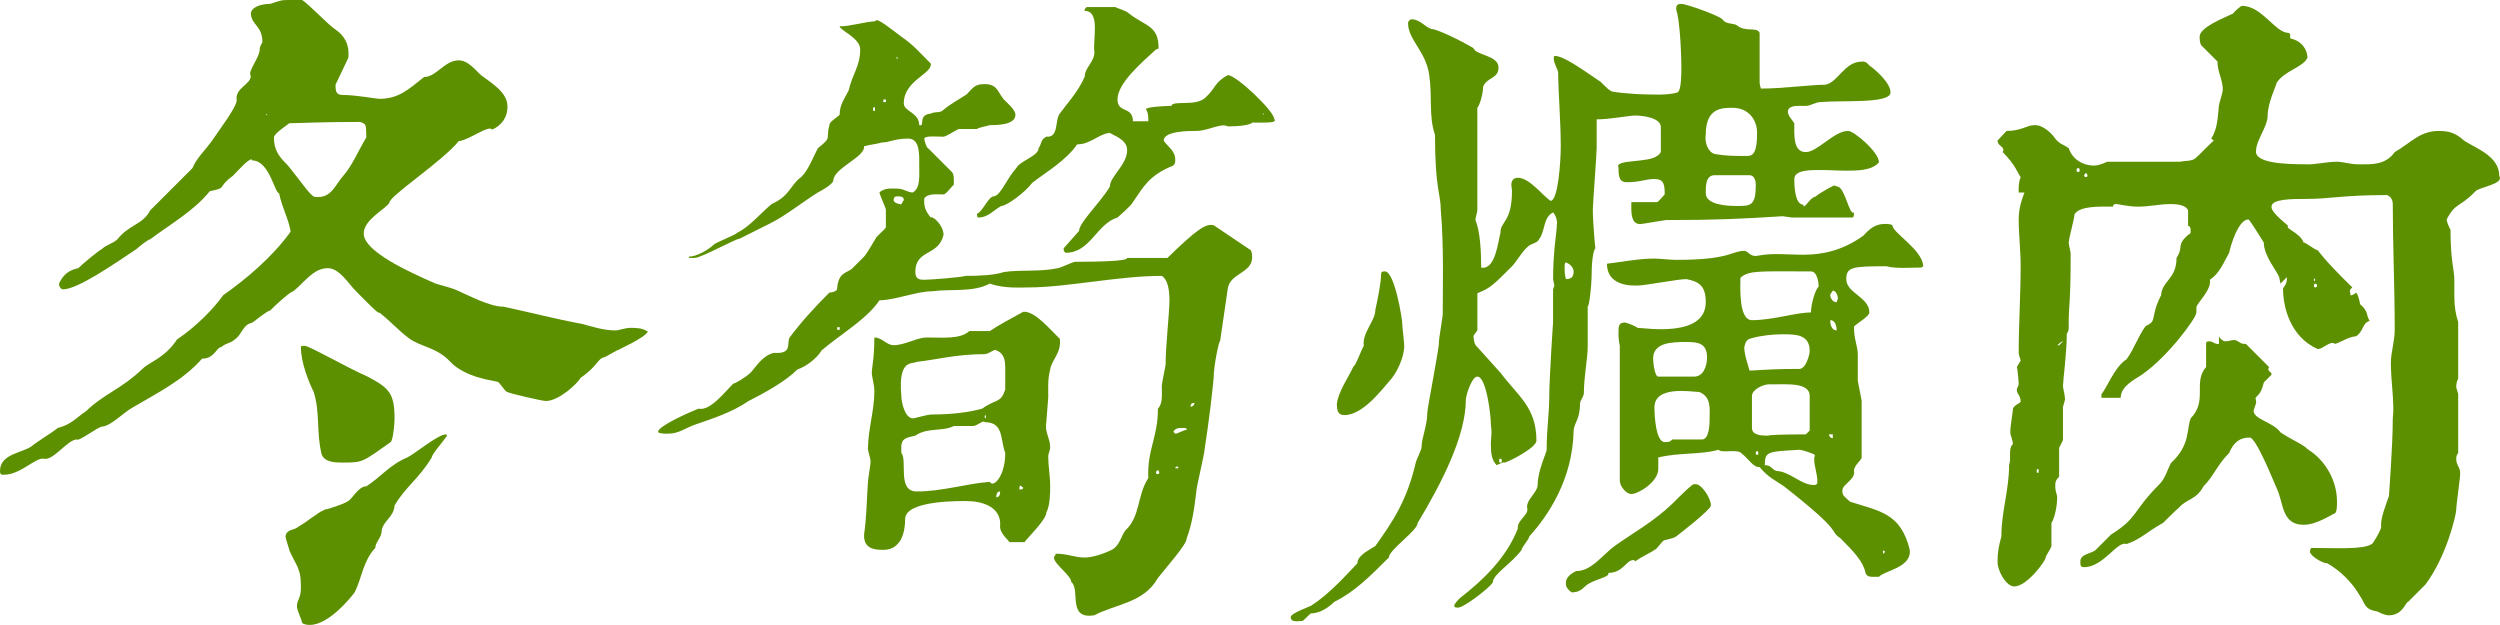
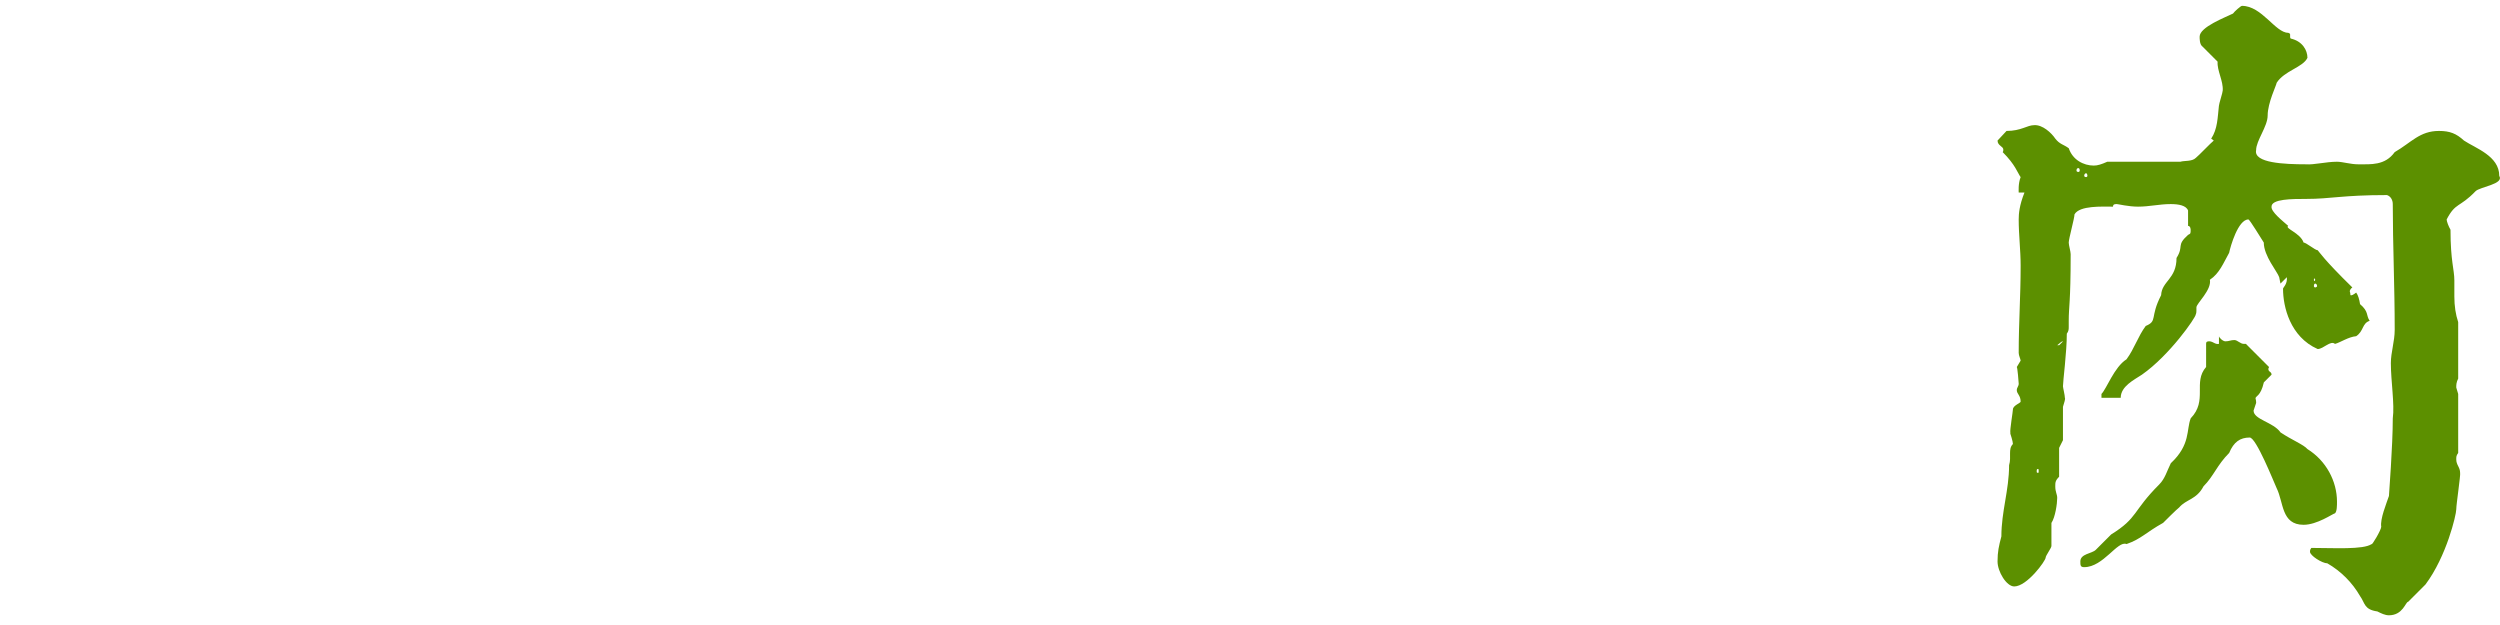
<svg xmlns="http://www.w3.org/2000/svg" version="1.1" id="圖層_1" x="0px" y="0px" width="179.27px" height="44.811px" viewBox="0 0 179.27 44.811" enable-background="new 0 0 179.27 44.811" xml:space="preserve">
  <g>
-     <path fill="#5C9000" d="M2.3,31.975c0.184-0.184,1.656-1.104,1.84-1.288c0.966-0.229,1.38-0.782,2.024-1.196   c1.334-1.288,2.438-1.518,4.048-3.036c0.506-0.506,1.61-0.781,2.484-2.116c1.38-0.92,2.622-2.208,3.313-3.174   c1.702-1.196,3.542-2.76,4.83-4.554c-0.138-0.92-0.598-1.656-0.828-2.76c-0.321,0-0.689-2.347-1.932-2.347   c-0.046-0.368-1.013,0.736-1.38,1.104c-1.196,0.874-0.322,0.828-1.656,1.104c-1.15,1.426-2.807,2.346-4.279,3.45   c-0.138,0-0.828,0.552-0.966,0.69c-1.656,1.104-4.232,2.898-5.291,2.898c-0.092,0-0.276-0.138-0.276-0.414   c0.322-0.69,0.736-0.966,1.38-1.104c0.276-0.276,1.426-1.242,1.702-1.38c0.276-0.276,0.828-0.414,1.104-0.69   c0.828-1.058,1.84-1.058,2.346-2.07l3.036-3.037c0.276-0.69,0.92-1.288,1.38-1.932c0.552-0.828,1.794-2.438,1.794-2.944   c-0.138-0.874,1.013-1.104,1.013-1.748c-0.276-0.276,0.644-1.289,0.644-1.933c0-0.184,0.185-0.46,0.185-0.46   c0-1.196-0.736-1.196-0.828-2.024c0-0.552,0.828-0.736,1.38-0.736c1.058-0.322,0.598-0.276,2.3-0.276   c0.46,0.276,1.933,1.84,2.393,2.116c0.598,0.414,1.012,1.012,0.92,2.024l-0.92,1.933c0,0.506,0.046,0.736,0.552,0.736   c0.921,0,2.393,0.276,2.576,0.276c1.381,0,2.07-0.644,3.221-1.564c0.874,0,1.473-1.196,2.484-1.196   c0.736,0,1.288,0.828,1.656,1.104c0.736,0.552,1.84,1.196,1.84,2.208c0,0.828-0.46,1.38-1.104,1.656   c-0.23-0.368-1.61,0.736-2.393,0.828c-1.196,1.472-5.015,3.957-4.969,4.417c-0.275,0.46-1.84,1.196-1.84,2.208   c0,1.289,3.267,2.761,5.152,3.588c0.46,0.138,1.013,0.276,1.38,0.414c1.059,0.46,2.484,1.242,3.497,1.242   c1.932,0.414,3.68,0.875,5.658,1.242c0.69,0.184,1.519,0.46,2.347,0.46c0.275,0,0.689-0.184,1.104-0.184s0.828,0,1.242,0.275   c-0.321,0.506-2.162,1.288-2.07,1.288c-0.138,0-0.966,0.553-1.104,0.553c-0.414,0.092-0.46,0.644-1.656,1.472   c-0.23,0.414-1.564,1.656-2.484,1.656c-0.276,0-2.668-0.553-2.761-0.645c-0.184,0-0.552-0.736-0.735-0.736   c-0.276-0.092-2.301-0.275-3.404-1.472c-0.967-1.012-2.07-1.012-2.944-1.656c-0.736-0.552-1.381-1.288-2.117-1.84   c0,0.184-0.92-0.782-1.655-1.518c-0.553-0.552-1.196-1.656-2.024-1.656c-1.059,0-1.656,1.012-2.484,1.656   c-0.23,0.046-1.15,0.874-1.656,1.38c-0.185,0-1.013,0.69-1.288,0.874c-0.69,0.138-0.736,0.874-1.242,1.195   c-0.276,0.276-0.69,0.276-0.966,0.553c-0.368,0-0.461,0.828-1.381,0.828c-1.38,1.563-3.174,2.438-4.968,3.496   c-0.736,0.414-1.564,1.334-2.208,1.38c-0.276,0-1.702,1.104-1.794,0.92c-0.69,0-1.702,1.564-2.392,1.38   c-0.598-0.092-1.656,1.15-2.853,1.15c-0.184,0-0.276,0-0.276-0.276C0,32.526,1.656,32.48,2.3,31.975z M19.091,8.283l0.092-0.092   h-0.092V8.283z M22.772,14.125c1.012,0.046,1.334-0.966,1.84-1.518c0.645-0.736,1.059-1.749,1.656-2.76   c-0.046-0.736,0.093-0.966-0.46-1.104c-3.036,0-4.187,0.092-5.061,0.092c-0.092,0.092-1.104,0.736-1.104,1.012   c0,0.92,0.367,1.38,0.92,1.932c0.275,0.276,1.38,1.794,1.656,2.07C22.496,14.125,22.496,14.125,22.772,14.125z M21.299,43.568   c-0.046-0.553,0.276-0.599,0.276-1.381c0-0.414,0-0.966-0.184-1.38c0-0.138-0.645-1.242-0.645-1.38   c-0.092-0.322-0.229-0.69-0.275-0.966c0.092-0.553,0.644-0.414,0.92-0.69c0.735-0.414,1.288-0.966,1.932-1.242   c0.185,0,1.381-0.414,1.564-0.552c0.368-0.139,0.782-1.104,1.38-1.104c1.013-0.644,1.702-1.564,2.944-2.07   c0.553-0.276,2.209-1.656,2.761-1.656l0.092,0.092c-0.276,0.414-1.104,1.335-1.104,1.564c-0.874,1.473-1.932,2.162-2.668,3.45   c-0.046,0.828-0.828,1.104-0.92,1.795c0,0.506-0.46,0.828-0.46,1.242c-0.874,0.92-0.966,2.162-1.473,3.174   c-0.229,0.322-1.84,2.347-3.22,2.347c-0.093,0-0.368,0-0.553-0.139C21.667,44.534,21.299,43.706,21.299,43.568z M21.852,24.799   c0.322,0,2.944,1.518,4.509,2.207c1.563,0.828,1.932,1.196,1.932,3.037c0,0.275-0.092,1.472-0.276,1.656   c-2.023,1.426-1.978,1.472-3.404,1.472c-0.552,0-1.38,0-1.563-0.645c-0.368-1.563-0.093-2.944-0.553-4.416   c-0.368-0.736-0.92-2.116-0.92-3.22C21.576,24.799,21.667,24.799,21.852,24.799z" />
-     <path fill="#5C9000" d="M75.718,39.704c0.828,0,1.334,0.275,2.07,0.275c0.552,0,1.38-0.275,1.933-0.552   c0.552-0.276,0.689-1.013,0.966-1.38c1.104-1.013,0.828-2.484,1.656-3.772c-0.092-2.024,0.689-2.898,0.689-4.969   c0.368-0.368,0.276-1.104,0.276-1.656c0-0.138,0.276-1.427,0.276-1.519c0-1.333,0.275-3.726,0.275-4.6   c0-0.644-0.092-1.472-0.552-1.748c-3.128,0-6.809,0.828-9.569,0.828c-0.552,0-1.748,0.092-2.76-0.276   c-1.196,0.645-2.761,0.368-4.141,0.552c-1.104,0-2.668,0.644-3.772,0.644c-0.874,1.334-2.853,2.484-4.141,3.588   c-0.368,0.599-1.104,1.15-1.748,1.38c-0.828,0.828-2.301,1.656-3.496,2.255c-1.196,0.827-2.669,1.288-3.727,1.655   c-0.828,0.276-1.242,0.69-2.07,0.69c-0.138,0-0.69,0-0.69-0.138c0-0.414,2.301-1.427,2.898-1.656   c0.828,0.184,1.84-1.15,2.484-1.794c0.138,0,0.92-0.461,1.288-0.828c0.368-0.414,0.874-1.242,1.656-1.38   c1.334,0.092,0.874-0.69,1.104-1.104c0.828-1.104,1.748-2.116,2.852-3.22c0.185,0,0.553-0.092,0.553-0.276   c0.092-1.242,0.735-1.104,1.104-1.472c0.185-0.184,0.736-0.736,0.828-0.828c0.185-0.184,0.736-1.15,0.828-1.288   c0-0.138,0.736-0.69,0.736-0.828c0-0.276,0-1.058,0-1.242c0-0.138-0.46-1.104-0.46-1.242c0.368-0.368,0.966-0.276,1.288-0.276   c0.46,0,0.736,0.276,1.104,0.276c0.552-0.322,0.46-1.15,0.46-1.932c0-0.644,0.092-1.932-0.782-1.932   c-1.013,0-1.334,0.276-1.887,0.276c-0.46,0.138-0.828,0.138-1.288,0.276c0.093,0.782-2.208,1.564-2.208,2.484   c-0.092,0.276-0.828,0.69-1.104,0.828c-1.104,0.69-2.3,1.656-3.404,2.208c-0.275,0.138-1.932,0.966-2.208,1.104   c-0.276,0-2.76,1.38-3.221,1.38h-0.414v-0.092c0.553,0,1.427-0.506,1.795-0.874c0.138-0.138,1.563-0.69,1.656-0.828   c0.92-0.46,1.656-1.38,2.484-2.07c1.334-0.598,1.334-1.38,2.116-1.932c0.552-0.552,0.828-1.38,1.195-2.07   c1.059-0.828,0.553-0.644,0.828-1.656c0-0.23,0.414-0.46,0.736-0.736c0-0.736,0.322-1.104,0.645-1.748   c0.275-1.196,0.828-1.749,0.828-2.944c0-0.828-1.473-1.38-1.473-1.656c0.782,0,1.748-0.322,2.576-0.368   c0-0.368,1.288,0.69,1.841,1.104c0.828,0.552,1.38,1.196,2.116,1.932c0.138,0.736-1.933,1.196-1.933,2.853   c0,0.598,1.104,0.644,1.104,1.564c0.46,0.138-0.139-0.736,0.828-0.828c0.368-0.184,0.644,0,0.92-0.276   c0.552-0.46,1.104-0.736,1.656-1.104c0.46-0.46,0.552-0.736,1.288-0.736c0.92,0,0.92,0.552,1.38,1.104   c0.276,0.276,0.828,0.736,0.828,1.104c0,0.736-1.38,0.736-1.84,0.736c-0.322,0.092-0.828,0.184-0.92,0.276   c-0.185,0-1.104,0-1.289,0c-0.092,0-0.92,0.552-1.104,0.552c-0.46,0-1.334-0.092-1.38,0.138c0,0.184,0.184,0.69,0.275,0.69   l1.656,1.656c0.23,0.184,0.185,0.598,0.185,0.966c-0.185,0.138-0.553,0.69-0.736,0.69c-0.46,0-1.104-0.092-1.38,0.276   c-0.047,0.598,0.092,0.92,0.46,1.38c0.138-0.138,0.92,0.552,0.92,1.242c-0.368,1.564-2.024,1.012-2.024,2.668   c0,0.552,0.368,0.552,0.645,0.552c0.46,0,2.76-0.184,2.944-0.276c1.012,0,2.07-0.046,2.76-0.276c1.196-0.184,2.576,0,3.864-0.276   c0.139,0,1.104-0.46,1.242-0.46c1.656,0,3.818-0.046,3.727-0.276h2.898c2.116-2.07,2.761-2.484,3.313-2.346l2.668,1.794   c0.092,0.184,0.092,0.46,0.092,0.552c-0.046,1.104-1.609,1.104-1.748,2.208l-0.552,3.772c-0.046-0.185-0.46,1.701-0.46,2.622   c-0.092,1.012-0.322,2.99-0.645,5.106c0,0.275-0.598,2.76-0.598,3.036c-0.138,1.15-0.276,2.254-0.69,3.358   c0,0.46-1.426,2.024-2.07,2.853c-1.012,1.794-2.99,1.84-4.554,2.668c-1.979,0.322-0.967-1.84-1.656-2.393   c0-0.46-1.242-1.288-1.242-1.748L75.718,39.704z M60.031,23.648h0.184v-0.185h-0.184V23.648z M62.239,34.551   c0-0.138,0.184-1.242,0.184-1.38c0,0,0,0,0-0.138c0-0.139-0.184-0.69-0.184-0.828c0-1.381,0.46-2.761,0.46-4.141   c0-0.552-0.184-0.966-0.184-1.38c0-0.276,0.184-1.012,0.184-2.484c0.552,0,0.874,0.552,1.38,0.552c0.828,0,1.656-0.552,2.393-0.552   c1.15,0,2.393,0.138,3.036-0.46h1.473c0.598-0.414,1.472-0.874,2.392-1.38c0.828-0.092,1.979,1.334,2.623,1.932   c0.138,1.013-0.599,1.519-0.69,2.208c-0.184,0.736-0.138,1.15-0.138,1.979c0,0.138-0.139,1.656-0.139,1.794   c-0.138,0.69,0.276,1.15,0.276,1.794c0,0.276-0.138,0.414-0.138,0.69c0,0.69,0.138,1.38,0.138,2.07c0,0.552,0,1.38-0.276,1.933   c0,0.506-1.38,1.84-1.563,2.116H72.36c0.092-0.047-0.645-0.553-0.645-1.104c0.139-1.426-1.288-1.84-2.392-1.84   c-0.322,0-4.417-0.093-4.417,1.288c0,0.92-0.275,2.208-1.563,2.208c-0.599,0-1.427-0.046-1.381-1.104   C62.147,37.035,62.147,35.885,62.239,34.551z M62.607,7.869c0,0.046,0,0.092,0.092,0.092c0.046,0,0.046-0.046,0.046-0.092   c0-0.138,0-0.184-0.046-0.184C62.607,7.685,62.607,7.731,62.607,7.869z M63.343,7.317h0.184V7.133h-0.184V7.317z M64.539,14.631   c0.093,0.138,0.139-0.138,0.276-0.276c0-0.276-0.276-0.276-0.46-0.276c-0.092,0-0.276,0-0.276,0.276   C64.079,14.494,64.355,14.631,64.539,14.631z M64.355,4.28V4.096h-0.092L64.355,4.28z M65.459,29.996   c0.184,0,1.012-0.275,1.38-0.275c1.38,0,2.576-0.139,3.588-0.414c1.013-0.736,1.335-0.368,1.656-1.38c0-0.645,0-1.013,0-1.519   s-0.046-1.058-0.644-1.288c-0.092-0.138-0.552,0.276-0.828,0.276c-2.07,0-3.543,0.414-4.877,0.552   c-0.321,0.184-1.334-0.229-1.104,2.393C64.631,28.893,64.907,29.996,65.459,29.996z M64.631,32.48   c0.46,0.507-0.322,2.761,1.104,2.761c1.841,0,3.497-0.552,5.245-0.69c0.229,0.46,1.104-0.368,1.104-2.07   c-0.368-0.966-0.092-2.208-1.472-2.208c-0.092-0.184-0.552,0.276-0.828,0.276c-0.185,0-1.288,0-1.38,0   c-0.828,0.414-1.933,0.092-2.761,0.689c-0.552,0.139-1.012,0.139-1.012,0.828C64.631,32.205,64.631,32.48,64.631,32.48z    M77.375,16.564c0-0.598,1.519-2.024,2.208-3.175c0-0.736,1.242-1.564,1.242-2.622c0-0.782-1.012-1.058-1.242-1.242   c-0.828,0.092-1.38,0.828-2.346,0.828c-0.782,1.15-2.209,1.978-3.221,2.76c-0.506,0.69-1.84,1.656-2.208,1.656   c-0.553,0.276-0.92,0.828-1.656,0.828c-0.092,0-0.092-0.138-0.092-0.276c0.367-0.092,0.828-1.242,1.195-1.242   c0.507-0.046,0.874-1.196,1.656-2.07c0.23-0.46,1.564-0.828,1.564-1.38c0.276-0.414,0.092-0.552,0.552-0.828   c0.921,0.092,0.599-1.196,0.967-1.656c0.46-0.645,1.334-1.564,1.794-2.668c0-0.644,0.69-1.012,0.69-1.749   c-0.139-0.828,0.46-2.944-0.69-2.944c0,0.046-0.092-0.092,0.138-0.276h2.07c0.092,0.092,0.736,0.23,0.966,0.46   c1.15,0.92,2.117,0.828,2.117,2.484c0,0.046-0.047,0.046-0.185,0.092c-1.104,1.012-2.761,2.438-2.761,3.588   c0,1.012,1.104,0.46,1.104,1.564h1.104c0-0.368,0-0.552-0.139-0.828C81.975,7.685,83.447,7.593,84,7.593   c0.046-0.414,1.702,0.046,2.392-0.552c0.828-0.736,0.645-1.104,1.656-1.656c0.599,0,3.313,2.577,3.313,3.128   c0.276,0.322-0.506,0.276-1.565,0.276c-0.138,0.184-0.966,0.276-1.748,0.276c-0.506-0.276-1.38,0.322-2.254,0.322   c-0.506,0-2.347,0-2.347,0.69c0.23,0.414,0.828,0.69,0.828,1.38c0,0.138,0,0.276-0.138,0.414c-1.748,0.69-2.162,1.564-2.898,2.623   c-0.138,0.276-0.966,0.966-1.104,1.104c-1.518,0.46-1.932,2.53-3.726,2.53c-0.093-0.138-0.139-0.046-0.139-0.322   C76.409,17.668,77.237,16.702,77.375,16.564z M70.658,29.767c-0.046,0-0.046,0.046-0.046,0.092c0,0.092,0,0.138,0.046,0.138   c0,0,0.046-0.046,0.046-0.138C70.704,29.813,70.658,29.767,70.658,29.767z M71.44,35.655c0.275,0,0.275-0.276,0.275-0.414   C71.44,35.241,71.44,35.563,71.44,35.655z M73.096,35.104c0.092,0,0.275,0,0.275-0.139l-0.184-0.138   C73.096,34.827,73.096,34.965,73.096,35.104z M82.895,33.907c0,0.046,0.046,0.092,0.138,0.092c0.047,0,0.093-0.046,0.093-0.092   c0-0.092-0.046-0.185-0.093-0.185C82.941,33.723,82.895,33.815,82.895,33.907z M84.275,31.101c0.185,0,0.599-0.276,0.828-0.276   c0-0.138-0.138-0.138-0.275-0.138c-0.276,0-0.553,0-0.69,0.276L84.275,31.101z M84.275,33.539c0,0.046,0.046,0.046,0.139,0.046   c0.046,0,0.092,0,0.092-0.046c0,0-0.046-0.092-0.092-0.092C84.321,33.447,84.275,33.539,84.275,33.539z M85.379,29.168   c0.138,0,0.276-0.138,0.276-0.275C85.379,28.893,85.379,29.03,85.379,29.168z M90.624,8.237V8.145h-0.092L90.624,8.237z" />
-     <path fill="#5C9000" d="M94.023,43.43c1.288-0.828,2.393-2.07,3.313-3.036c0-0.552,0.782-0.92,1.288-1.242   c1.242-1.748,2.254-3.22,2.898-5.98c0-0.092,0.414-0.92,0.414-1.104c0-0.644,0.414-1.563,0.414-2.484   c0-0.321,0.92-4.968,0.828-5.06c0-0.185,0.276-1.84,0.276-1.932c0-1.748,0.092-4.968-0.139-7.545c0-1.15-0.414-1.472-0.414-5.382   c-0.46-1.288-0.184-2.76-0.414-4.279c-0.229-1.702-1.518-2.53-1.518-3.726c0-0.138,0.138-0.276,0.275-0.276   c0.553,0,0.967,0.552,1.381,0.69c0.414,0,2.116,0.828,3.036,1.38c0.138,0.506,1.794,0.506,1.794,1.38   c0,0.828-0.828,0.69-1.104,1.38c0,0.506-0.229,1.288-0.414,1.519v7.314c0,0.184-0.138,0.552-0.138,0.736   c0.322,0.736,0.414,2.162,0.414,3.404c1.013,0.184,1.196-1.794,1.38-2.484c0-0.874,0.828-0.736,0.828-3.036   c0-0.092-0.046-0.322-0.046-0.414c0-0.276,0.139-0.506,0.46-0.506c0.828,0,1.702,1.196,2.347,1.656c0.552,0,0.736-2.852,0.736-3.91   c0-1.794-0.185-4.049-0.185-5.245c0-0.322-0.46-0.874-0.275-1.242c0.644,0,1.794,0.828,3.22,1.794c0.092,0,0.645,0.69,0.828,0.69   c-0.275,0.092,1.656,0.276,2.484,0.276c0.368,0,1.564,0.092,2.301-0.138c0.275-0.138,0.275-1.38,0.275-1.656   c0-1.518-0.138-3.634-0.368-4.278c-0.046-0.414,0.23-0.414,0.368-0.414c0.368,0,2.669,0.828,2.944,1.104   c0.23,0.368,0.782,0.276,1.013,0.414c0.644,0.552,1.426,0.092,1.656,0.552v3.588c0,0.138,0.092,0.414,0.092,0.414   c1.564,0,3.542-0.276,4.601-0.276c0.92-0.138,1.38-1.656,2.622-1.656c0.23-0.046,0.414,0.092,0.552,0.276   c0.414,0.276,1.519,1.242,1.519,1.932c0,0.828-3.496,0.552-4.969,0.69c-0.46,0-0.736,0.276-1.104,0.276c-0.138,0-0.367,0-0.552,0   c-0.368,0-0.736,0.092-0.736,0.414c0,0.276,0.276,0.552,0.461,0.828c0,0.874-0.093,2.07,0.827,2.07   c0.828,0,2.024-1.519,3.037-1.519c0.414,0,2.208,1.519,2.208,2.254c-0.506,0.598-1.564,0.598-2.393,0.598   c-0.552,0-1.104-0.046-1.656-0.046c-0.735,0-2.023-0.046-2.023,0.644c0,0.276,0,1.84,0.644,1.84c0,0.46,0.506-0.552,0.828-0.552   c0.598-0.46,1.38-0.828,1.38-0.828l0.276,0.092c0.506,0.092,0.828,2.116,1.15,1.84c0,0.23,0,0.368-0.139,0.368h-4.324   c-0.092,0-0.552-0.092-0.644-0.092c-2.853,0.184-4.831,0.276-8.373,0.276c-0.093,0-1.656,0.276-1.749,0.276   c-0.644,0.092-0.735-0.552-0.735-1.104c0-0.184,0-0.322,0-0.46h1.84c0.092,0,0.368-0.368,0.552-0.552   c0-0.69-0.046-1.104-0.735-1.104c-0.645,0-1.013,0.23-1.979,0.23c-0.552,0-0.598-0.414-0.598-1.058   c-0.322-0.598,2.162-0.322,2.76-0.828c0.092,0,0.276-0.276,0.276-0.276V9.111c0-0.69-1.381-0.828-1.841-0.828   c-0.414,0-1.794,0.276-2.76,0.276c0,0.276,0,1.794,0,2.07c0,0.414-0.276,4.049-0.276,4.417c0,0.92,0.185,2.898,0.185,2.76   c-0.185,0.184-0.276,1.104-0.276,2.117c0,0.506-0.184,2.208-0.276,2.024c0,0.46,0,2.576,0,2.944c0,0.782-0.275,2.115-0.275,3.312   c0,0.185-0.276,0.553-0.276,0.736c0,1.196-0.46,1.38-0.46,2.024c-0.092,3.404-1.794,5.98-3.175,7.499   c0,0.184-0.552,0.781-0.552,0.966c-0.69,0.966-2.07,1.748-2.07,2.346c-0.276,0.414-2.07,1.795-2.484,1.795   c-0.138,0-0.275,0-0.275-0.139c0-0.138,0.275-0.414,0.414-0.552c1.609-1.242,3.312-2.853,4.14-4.969   c-0.046-0.598,0.69-0.92,0.69-1.38c-0.184-0.69,0.736-1.15,0.736-1.794c0-0.967,0.644-2.301,0.644-2.484   c0-1.519,0.185-2.576,0.185-3.772c0-1.288,0.275-5.428,0.275-5.336c0-0.46,0-2.024,0-2.393l0.093-0.276l-0.093-0.46   c0-2.07,0.276-3.404,0.276-3.957c0.046-0.092-0.046-0.598-0.276-0.828c-0.735,0.368-0.552,1.38-1.012,1.932   c-0.092,0.276-0.552,0.276-0.828,0.552c-0.414,0.368-0.69,0.92-1.104,1.38c-1.38,1.38-1.563,1.564-2.484,1.932v2.668l-0.275,0.368   c0,0.092,0,0.644,0.275,0.828l1.656,1.84c1.288,1.702,2.577,2.484,2.577,4.876c0,0.506-2.07,1.564-2.301,1.564   c-0.092-0.046-0.322,0.092-0.552,0.184c-0.368-0.367-0.414-0.92-0.414-1.472c0-0.322,0.046-0.645,0.046-0.966   c0-0.185-0.046-0.322-0.046-0.507c0-0.644-0.322-3.404-0.967-3.404c-0.413,0-0.827,1.381-0.827,1.656   c0,2.576-1.703,5.935-3.451,8.833c0,0.553-2.07,1.933-2.07,2.484c-1.38,1.38-2.484,2.484-3.91,3.175   c-0.322,0.322-0.966,0.828-1.656,0.828c-0.092,0-0.552,0.552-0.644,0.552c-0.046-0.046-0.828,0.184-0.828-0.276   C92.552,43.982,93.748,43.568,94.023,43.43z M97.06,26.271c0.185-0.093,0.553-1.196,0.736-1.472   c-0.138-0.921,0.828-1.794,0.828-2.577c0.138-0.644,0.414-1.932,0.414-2.576c0-0.184,0.138-0.184,0.276-0.184   c0.689,0,1.242,3.405,1.242,3.772c0,0.276,0.138,1.288,0.138,1.564c0,0.828-0.552,2.023-1.104,2.575   c-0.414,0.46-1.84,2.393-3.174,2.393c-0.46,0-0.552-0.276-0.552-0.828C96.002,28.019,96.646,27.145,97.06,26.271z M107.503,33.079   c0,0.046,0,0.092,0.092,0.092c0.093,0,0.093-0.046,0.093-0.092c0-0.139,0-0.185-0.093-0.185   C107.503,32.895,107.503,32.94,107.503,33.079z M112.288,20.014c0.414,0,0.552-0.184,0.552-0.552c0-0.276-0.276-0.552-0.552-0.644   c-0.093,0-0.093,0.276-0.093,0.276C112.195,19.462,112.195,19.646,112.288,20.014z M113.023,40.945   c1.059,0.047,1.933-1.195,2.761-1.794c1.288-0.92,2.807-1.748,4.141-3.036c0.46-0.46,1.563-1.564,1.563-1.38   c0.414-0.185,1.196,0.92,1.196,1.518c0,0.276-2.116,1.933-2.484,2.209c-0.184,0.138-0.506,0.184-0.828,0.275   c-0.184,0-0.552,0.69-0.735,0.69c-0.046,0.092-0.874,0.46-1.381,0.828c-0.046-0.092-0.092-0.092-0.138-0.092   c-0.506,0-0.736,0.92-1.794,0.92c0.184,0.322-1.15,0.46-1.656,0.966c-0.276,0.276-0.552,0.414-0.828,0.414   c-0.092,0.138-0.552-0.276-0.552-0.552v-0.139C112.288,41.359,112.748,41.084,113.023,40.945z M118.912,32.803   c0,0.092,0,0.69,0,0.828c0,0.92-1.426,1.794-1.932,1.794c-0.368,0-0.828-0.552-0.828-0.966v-9.66   c-0.092-0.461-0.092-0.553-0.092-1.013c0-0.275,0-0.644,0.367-0.644c0-0.092,0.645,0.138,1.013,0.368   c0.506,0,4.876,0.735,4.876-1.84c0-1.15-0.46-1.472-1.38-1.656c-0.644,0-2.944,0.46-3.496,0.46   c-1.15,0.046-2.208-0.322-2.208-1.564c1.195-0.138,2.254-0.368,3.404-0.368c0.414,0,1.058,0.092,1.563,0.092   c3.911,0,3.957-0.644,4.877-0.644c0.276,0,0.368,0.368,0.828,0.368c0.552-0.092,0.92-0.138,1.426-0.138   c0.645,0,1.335,0.046,1.979,0.046c1.334,0,2.807-0.276,4.324-1.38c0.414-0.46,0.828-0.828,1.519-0.828c0.138,0,0.414,0,0.552,0.092   c-0.046,0.506,2.162,1.748,2.208,2.944l-0.138,0.092c-0.689,0-1.932,0.092-2.484-0.092c-2.438,0-2.898,0.046-2.898,0.92   c0,1.012,1.656,1.288,1.656,2.392c0,0.276-0.828,0.736-1.104,1.012c0,0.967,0.275,1.381,0.275,2.024c0,0.185,0,1.656,0,1.84   c0,0.092,0.276,1.38,0.276,1.473c0,1.104,0,2.852,0,4.048c0.046,0.138-0.552,0.552-0.552,0.966   c0.138,0.599-0.828,0.967-0.828,1.381c-0.046,0.414,0.229,0.506,0.552,0.828c2.162,0.689,3.635,0.828,4.278,3.45   c0.139,1.288-1.794,1.472-2.208,1.932c-0.645,0-0.828,0.047-0.966-0.275c-0.139-0.782-0.828-1.519-1.795-2.484   c-0.92-0.645,0.414-0.23-4.048-3.727c-0.599-0.414-1.15-0.644-1.748-1.38c-0.46,0.046-0.828-0.645-1.288-0.967   c-0.23-0.367-1.473,0-1.656-0.275C121.949,32.619,120.431,32.435,118.912,32.803z M118.912,27.006h2.576   c0.645,0,0.921-0.735,0.921-1.379c0-1.013-0.645-1.104-1.473-1.104c-1.104,0-2.393,0.046-2.393,1.196   C118.544,25.902,118.637,27.006,118.912,27.006z M119.372,31.699c0.276,0,0.368,0,0.553-0.185h2.116   c0.46,0,0.552-0.828,0.552-1.472c0-0.736,0.138-1.564-0.736-1.933c-0.506,0-3.22-0.506-3.22,1.104   C118.637,29.767,118.729,31.699,119.372,31.699z M125.077,11.181c0.46,0,0.92,0.138,0.92-1.656c0-0.966-0.644-1.794-1.748-1.794   c-0.782,0-1.933,0-1.933,1.932c-0.092,0.506,0.139,1.242,0.645,1.38C123.789,11.181,124.249,11.181,125.077,11.181z M124.525,14.77   c1.012,0,1.38,0,1.38-1.518c0-0.276-0.092-0.69-0.46-0.69h-2.484c-0.645,0-0.645,0.736-0.645,1.289   C122.316,14.678,123.789,14.77,124.525,14.77z M125.629,22.958c1.519,0,3.129-0.552,4.232-0.552c0-0.598,0.322-1.702,0.553-1.84   c0-0.276-0.093-1.104-0.553-1.104c-3.68,0-4.462-0.092-5.061,0.46v0.092C124.801,20.566,124.663,22.958,125.629,22.958z    M125.445,26.546c0,0.092,0.782-0.092,3.588-0.092c0.46,0,0.736-1.012,0.736-1.288c0-1.195-1.012-1.195-1.932-1.195   c-0.736,0-1.564,0.092-2.209,0.275c-0.46,0.092-0.46,0.368-0.552,0.645C125.077,25.442,125.354,26.178,125.445,26.546z    M125.629,28.387v2.3c0,0.552,0.736,0.552,1.196,0.552c-0.092-0.046,1.059-0.092,2.668-0.092l0.276-0.275v-2.484   c0-0.967-1.61-0.828-2.668-0.828h-0.276C126.457,27.559,125.629,27.927,125.629,28.387z M125.905,32.526   c0,0.047,0.046,0.093,0.092,0.093s0.092-0.046,0.092-0.093c0-0.138-0.046-0.184-0.092-0.184S125.905,32.389,125.905,32.526z    M127.377,33.769c1.013,0.047,1.749,1.013,2.715,1.013c0.092,0,0.229-0.046,0.229-0.185c0-0.689-0.229-1.104-0.229-1.702   c0-0.092,0.046-0.184,0.046-0.275c-0.092-0.093-0.92-0.368-1.104-0.368c-2.254,0.138-2.484,0.092-2.484,1.104   C127.01,33.354,127.01,33.631,127.377,33.769z M131.426,31.423v-0.276h-0.276C131.149,31.238,131.242,31.423,131.426,31.423z    M131.702,21.67l0.092-0.276c0-0.092-0.092-0.552-0.368-0.552l-0.184,0.276C131.242,21.394,131.426,21.67,131.702,21.67z    M131.702,23.694c0-0.46-0.185-0.736-0.46-0.736C131.242,23.418,131.426,23.694,131.702,23.694z M135.061,39.474   c0,0-0.046,0.046-0.046,0.092s0.046,0.139,0.046,0.139c0.046,0,0.092-0.093,0.092-0.139S135.106,39.474,135.061,39.474z" />
    <path fill="#5C9000" d="M165.74,39.29c1.61,0,3.727,0.138,4.325-0.276c0,0.138,0.689-1.013,0.689-1.242   c-0.092-0.552,0.368-1.656,0.553-2.208c0-0.093,0.275-3.589,0.275-5.567c0.139-1.012-0.138-2.668-0.138-3.956   c0-0.781,0.276-1.563,0.276-2.392c0-3.082-0.139-6.119-0.139-9.017c0-0.276-0.138-0.552-0.414-0.644   c-3.22,0-4.002,0.276-5.797,0.276c-1.012,0-2.483,0-2.483,0.552c-0.047,0.368,0.781,1.012,1.195,1.38   c-0.275,0.184,0.874,0.506,1.104,1.196c0.184,0,0.828,0.552,1.012,0.552c0.093,0.092,0.414,0.644,2.484,2.668   c-0.138,0.092-0.184,0.23-0.184,0.276s0.046,0.092,0.046,0.276c0.092,0.046,0.23-0.046,0.414-0.184   c0.138,0.184,0.23,0.506,0.276,0.828c0.644,0.552,0.414,0.782,0.689,1.196c-0.552,0.184-0.414,0.736-0.966,1.104   c-0.552,0.046-1.15,0.46-1.519,0.552c-0.321-0.275-0.828,0.368-1.242,0.368c-1.978-0.874-2.484-3.036-2.484-4.324   c0-0.092,0.322-0.322,0.276-0.828l-0.46,0.46l-0.092-0.46c-0.138-0.414-1.104-1.518-1.104-2.484   c-0.184-0.276-1.012-1.656-1.104-1.656c-0.736,0-1.288,1.932-1.381,2.392c-0.414,0.736-0.689,1.472-1.38,1.932   c0.138,0.736-0.966,1.702-0.966,1.979c0,0.046,0,0.138,0,0.23c0,0.046,0,0.184-0.046,0.276c0,0.23-1.887,2.944-3.865,4.324   c-0.552,0.368-1.518,0.828-1.518,1.656h-1.38v-0.276c0.367-0.368,0.92-1.932,1.794-2.483c0.552-0.736,0.828-1.656,1.38-2.392   c0.874-0.368,0.276-0.598,1.104-2.208c0.046-1.012,1.104-1.15,1.104-2.668c0.553-0.874-0.046-0.874,0.828-1.656   c0.185-0.092,0.185-0.092,0.185-0.368c0,0,0-0.276-0.185-0.276v-1.104c-0.138-0.368-0.689-0.46-1.242-0.46   c-0.828,0-1.518,0.184-2.346,0.184c-0.69,0-1.427-0.184-1.519-0.184c-0.138,0-0.275,0-0.275,0.184   c-0.782,0-2.393-0.092-2.761,0.552c0,0.276-0.414,1.748-0.414,2.024c0,0.184,0.138,0.645,0.138,0.828   c0,3.497-0.138,3.727-0.138,4.785c0,0.092,0,0.276,0,0.414c0,0.185,0,0.322-0.138,0.507c0,1.334-0.276,3.403-0.276,3.771   c0,0.092,0.138,0.645,0.138,0.828c0.046,0.092-0.046,0.322-0.138,0.644v2.393l-0.276,0.552v2.07   c-0.275,0.276-0.275,0.414-0.275,0.69c0,0.414,0.138,0.552,0.138,0.828c0,0.414-0.138,1.38-0.414,1.794c0,0.276,0,1.381,0,1.656   c0,0.139-0.414,0.69-0.414,0.828c0,0.23-1.334,2.07-2.254,2.07c-0.553,0-1.196-1.058-1.196-1.794c0-0.69,0.092-1.104,0.275-1.794   c0-1.795,0.553-3.313,0.553-5.107c0.184-0.598-0.092-1.149,0.275-1.518c0-0.185-0.184-0.736-0.184-0.736v-0.092   c-0.046-0.138,0.184-1.519,0.184-1.656c0-0.276,0.553-0.46,0.553-0.552c0-0.46-0.276-0.553-0.276-0.828   c0-0.185,0.138-0.276,0.138-0.46c0-0.093-0.092-1.196-0.138-1.196l0.276-0.46c0-0.092-0.139-0.368-0.139-0.552   c0-2.162,0.139-4.048,0.139-6.257c0-1.104-0.139-2.208-0.139-3.312c0-0.414,0.047-1.012,0.414-1.933h-0.414   c0-0.046-0.046-0.644,0.139-1.104c-0.23-0.322-0.368-0.874-1.288-1.794c0.046-0.046,0.046-0.138,0.046-0.184   c0-0.23-0.414-0.276-0.414-0.644l0.644-0.69c1.059,0,1.473-0.414,1.979-0.414c0.598-0.046,1.242,0.552,1.519,0.966   c0.321,0.414,0.598,0.414,0.966,0.69c0.276,0.828,1.058,1.242,1.794,1.242c0.276,0,0.553-0.092,0.967-0.276h5.244   c0.276-0.092,0.828,0,1.104-0.276c0.184-0.138,1.104-1.104,1.288-1.242l-0.185-0.138c0.46-0.69,0.46-1.518,0.553-2.346   c0-0.138,0.275-0.966,0.275-1.104c0.046-0.69-0.414-1.426-0.368-2.07l-1.104-1.104c-0.185-0.138-0.185-0.552-0.185-0.69   c0-0.69,1.841-1.38,2.393-1.656c0.092-0.138,0.552-0.552,0.644-0.552c1.427,0,2.393,1.932,3.313,1.932   c0.139,0.046,0.139,0.092,0.139,0.138c0,0,0,0.092,0,0.138s0,0.092,0.046,0.138c0.828,0.184,1.196,0.828,1.196,1.38   c-0.322,0.69-1.656,0.92-2.209,1.794c0,0.138-0.644,1.426-0.644,2.346c0,0.782-0.828,1.794-0.828,2.484   c-0.185,0.92,2.024,1.012,3.588,1.012c0.553,0.046,1.427-0.184,2.209-0.184c0.414,0,0.966,0.184,1.518,0.184   c0.92,0,1.933,0.092,2.623-0.874c1.195-0.69,1.794-1.519,3.174-1.519c0.782,0,1.242,0.184,1.794,0.69   c0.828,0.552,2.53,1.104,2.53,2.53c0.368,0.598-1.38,0.782-1.702,1.104c-1.149,1.196-1.426,0.782-2.07,2.024   c0,0.138,0.139,0.506,0.276,0.736c0,2.254,0.276,2.853,0.276,3.634c0,0.414,0,0.782,0,1.15c0,0.69,0.092,1.288,0.275,1.84v4.048   c-0.138,0.275-0.138,0.46-0.138,0.644l0.138,0.46v4.232c-0.138,0.185-0.138,0.276-0.138,0.46c0,0.414,0.276,0.553,0.276,0.967   c0.046,0.138-0.276,2.254-0.276,2.622s-0.69,3.358-2.208,5.383c-0.139,0.138-0.967,0.966-1.242,1.242   c-0.185,0-0.368,0.966-1.38,0.966c-0.276,0-0.553-0.138-0.828-0.276c-0.967-0.138-0.875-0.598-1.242-1.104   c-0.553-0.967-1.381-1.795-2.347-2.347c-0.368,0-1.242-0.552-1.242-0.828C165.648,39.382,165.694,39.382,165.74,39.29z    M146.05,33.815c0,0.046,0,0.092,0.093,0.092c0.046,0,0.046-0.046,0.046-0.092c0-0.139,0-0.185-0.046-0.185   C146.05,33.631,146.05,33.677,146.05,33.815z M147.522,24.752c0,0,0,0,0.138,0l0.276-0.275   C147.799,24.477,147.66,24.66,147.522,24.752z M148.902,12.239c0,0.046,0.046,0.092,0.139,0.092c0.046,0,0.092-0.046,0.092-0.092   c0-0.138-0.046-0.184-0.092-0.184C148.948,12.055,148.902,12.101,148.902,12.239z M150.283,39.428   c0.138-0.138,0.966-0.966,1.104-1.104c1.933-1.196,1.519-1.656,3.45-3.588c0.414-0.414,0.553-0.967,0.828-1.519   c1.427-1.334,1.104-2.393,1.427-3.221c1.242-1.288,0.138-2.576,1.104-3.68V24.66c0-0.184,0.093-0.184,0.276-0.184   c0.276,0.046,0.368,0.229,0.645,0.184v-0.552c0,0.092,0.275,0.368,0.46,0.368c0.275,0,0.368-0.092,0.644-0.092   c0.23,0,0.414,0.275,0.69,0.275c0.046,0,0.092,0,0.138,0l1.656,1.656c0,0.046-0.046,0.092-0.046,0.138   c0,0.23,0.23,0.184,0.23,0.414l-0.553,0.552c-0.229,1.013-0.598,0.967-0.598,1.15c0,0.046,0.046,0.092,0.046,0.322l-0.185,0.552   c0,0.645,1.427,0.828,1.933,1.564c0.828,0.552,1.656,0.874,1.933,1.196c1.334,0.828,2.116,2.3,2.116,3.772   c0,0.275,0,0.689-0.139,0.828c-0.184,0.046-1.288,0.828-2.254,0.828c-1.61,0-1.426-1.61-1.933-2.623   c-0.229-0.506-1.472-3.634-1.932-3.634c-0.69,0-1.15,0.322-1.473,1.104c-0.874,0.874-1.104,1.656-1.84,2.393   c-0.506,0.966-1.242,0.92-1.748,1.519c-0.185,0.138-1.013,0.966-1.15,1.104c-1.242,0.69-1.564,1.15-2.622,1.519   c-0.645-0.276-1.656,1.656-3.036,1.656c-0.276,0-0.276-0.138-0.276-0.414C149.179,39.704,150.007,39.704,150.283,39.428z    M149.455,12.607c0,0.046,0.046,0.092,0.138,0.092c0.046,0,0.092-0.046,0.092-0.092c0-0.092-0.046-0.184-0.092-0.184   C149.501,12.423,149.455,12.515,149.455,12.607z M165.971,19.968c-0.046,0-0.046,0.046-0.046,0.092s0,0.092,0.046,0.092   c0,0,0.046-0.046,0.046-0.092S165.971,19.968,165.971,19.968z M165.925,20.52c0,0.046,0.046,0.092,0.092,0.092   s0.138-0.046,0.138-0.092c0-0.138-0.092-0.184-0.138-0.184S165.925,20.382,165.925,20.52z" />
  </g>
</svg>